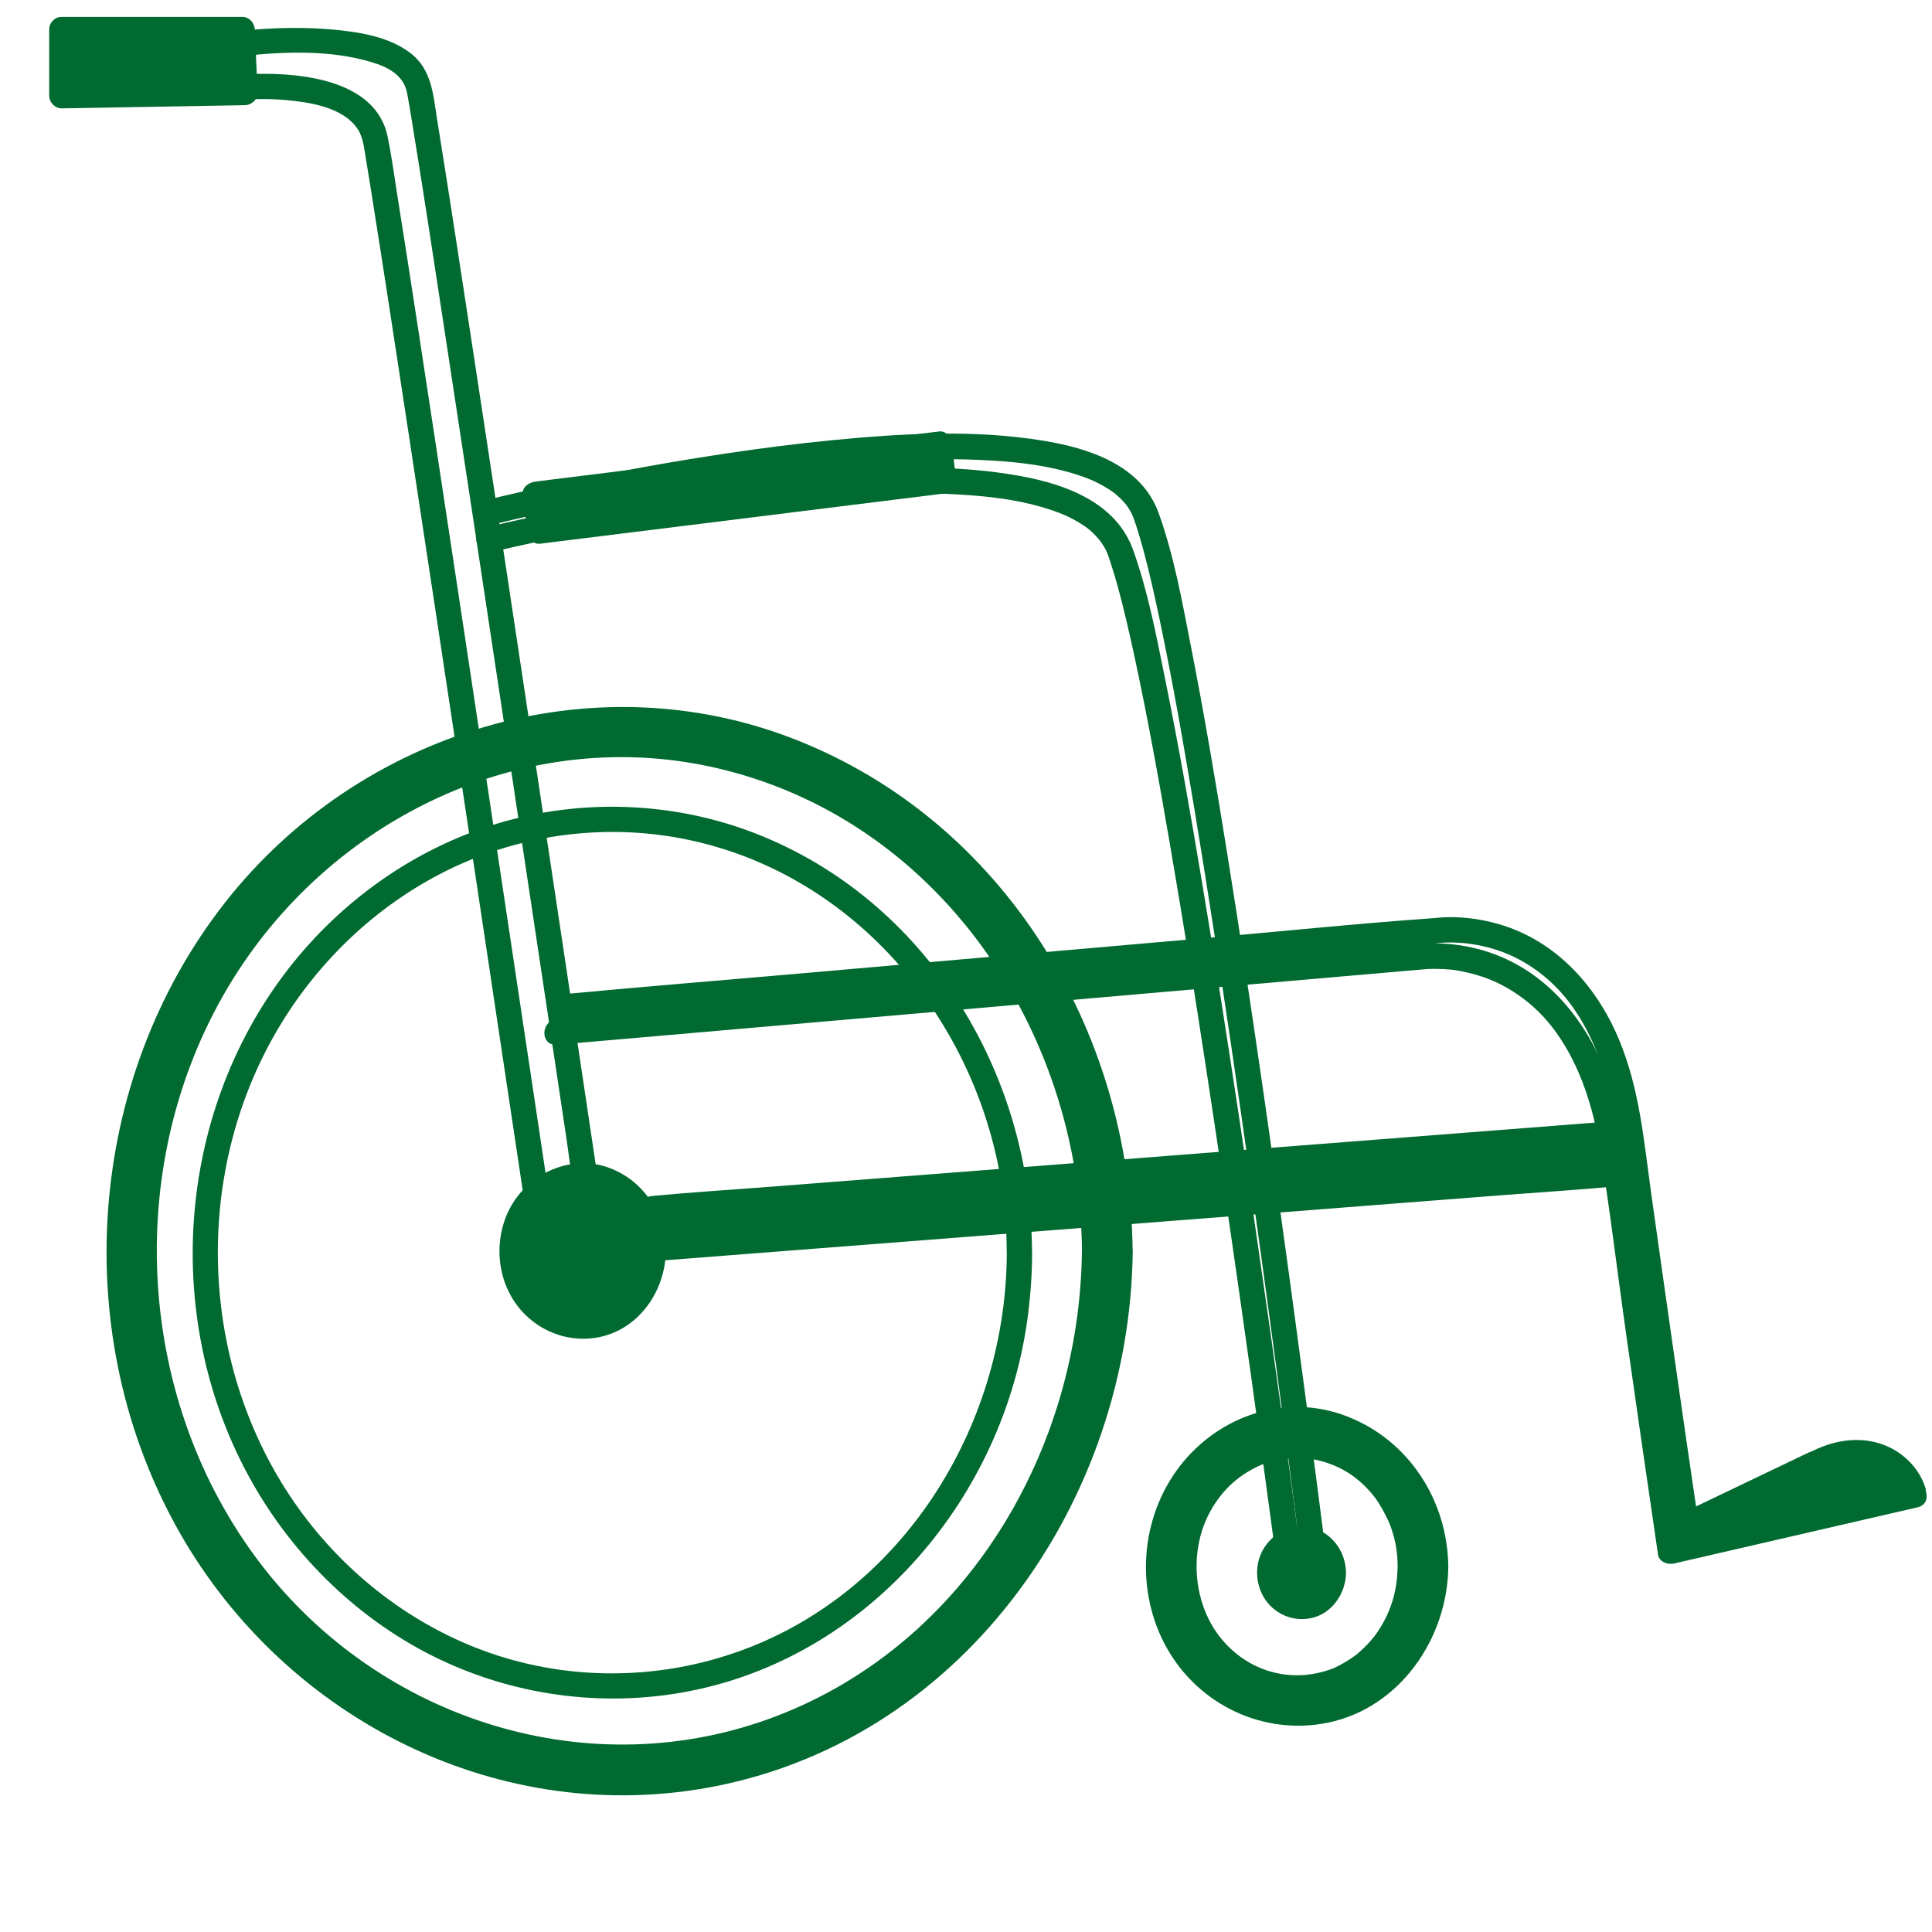
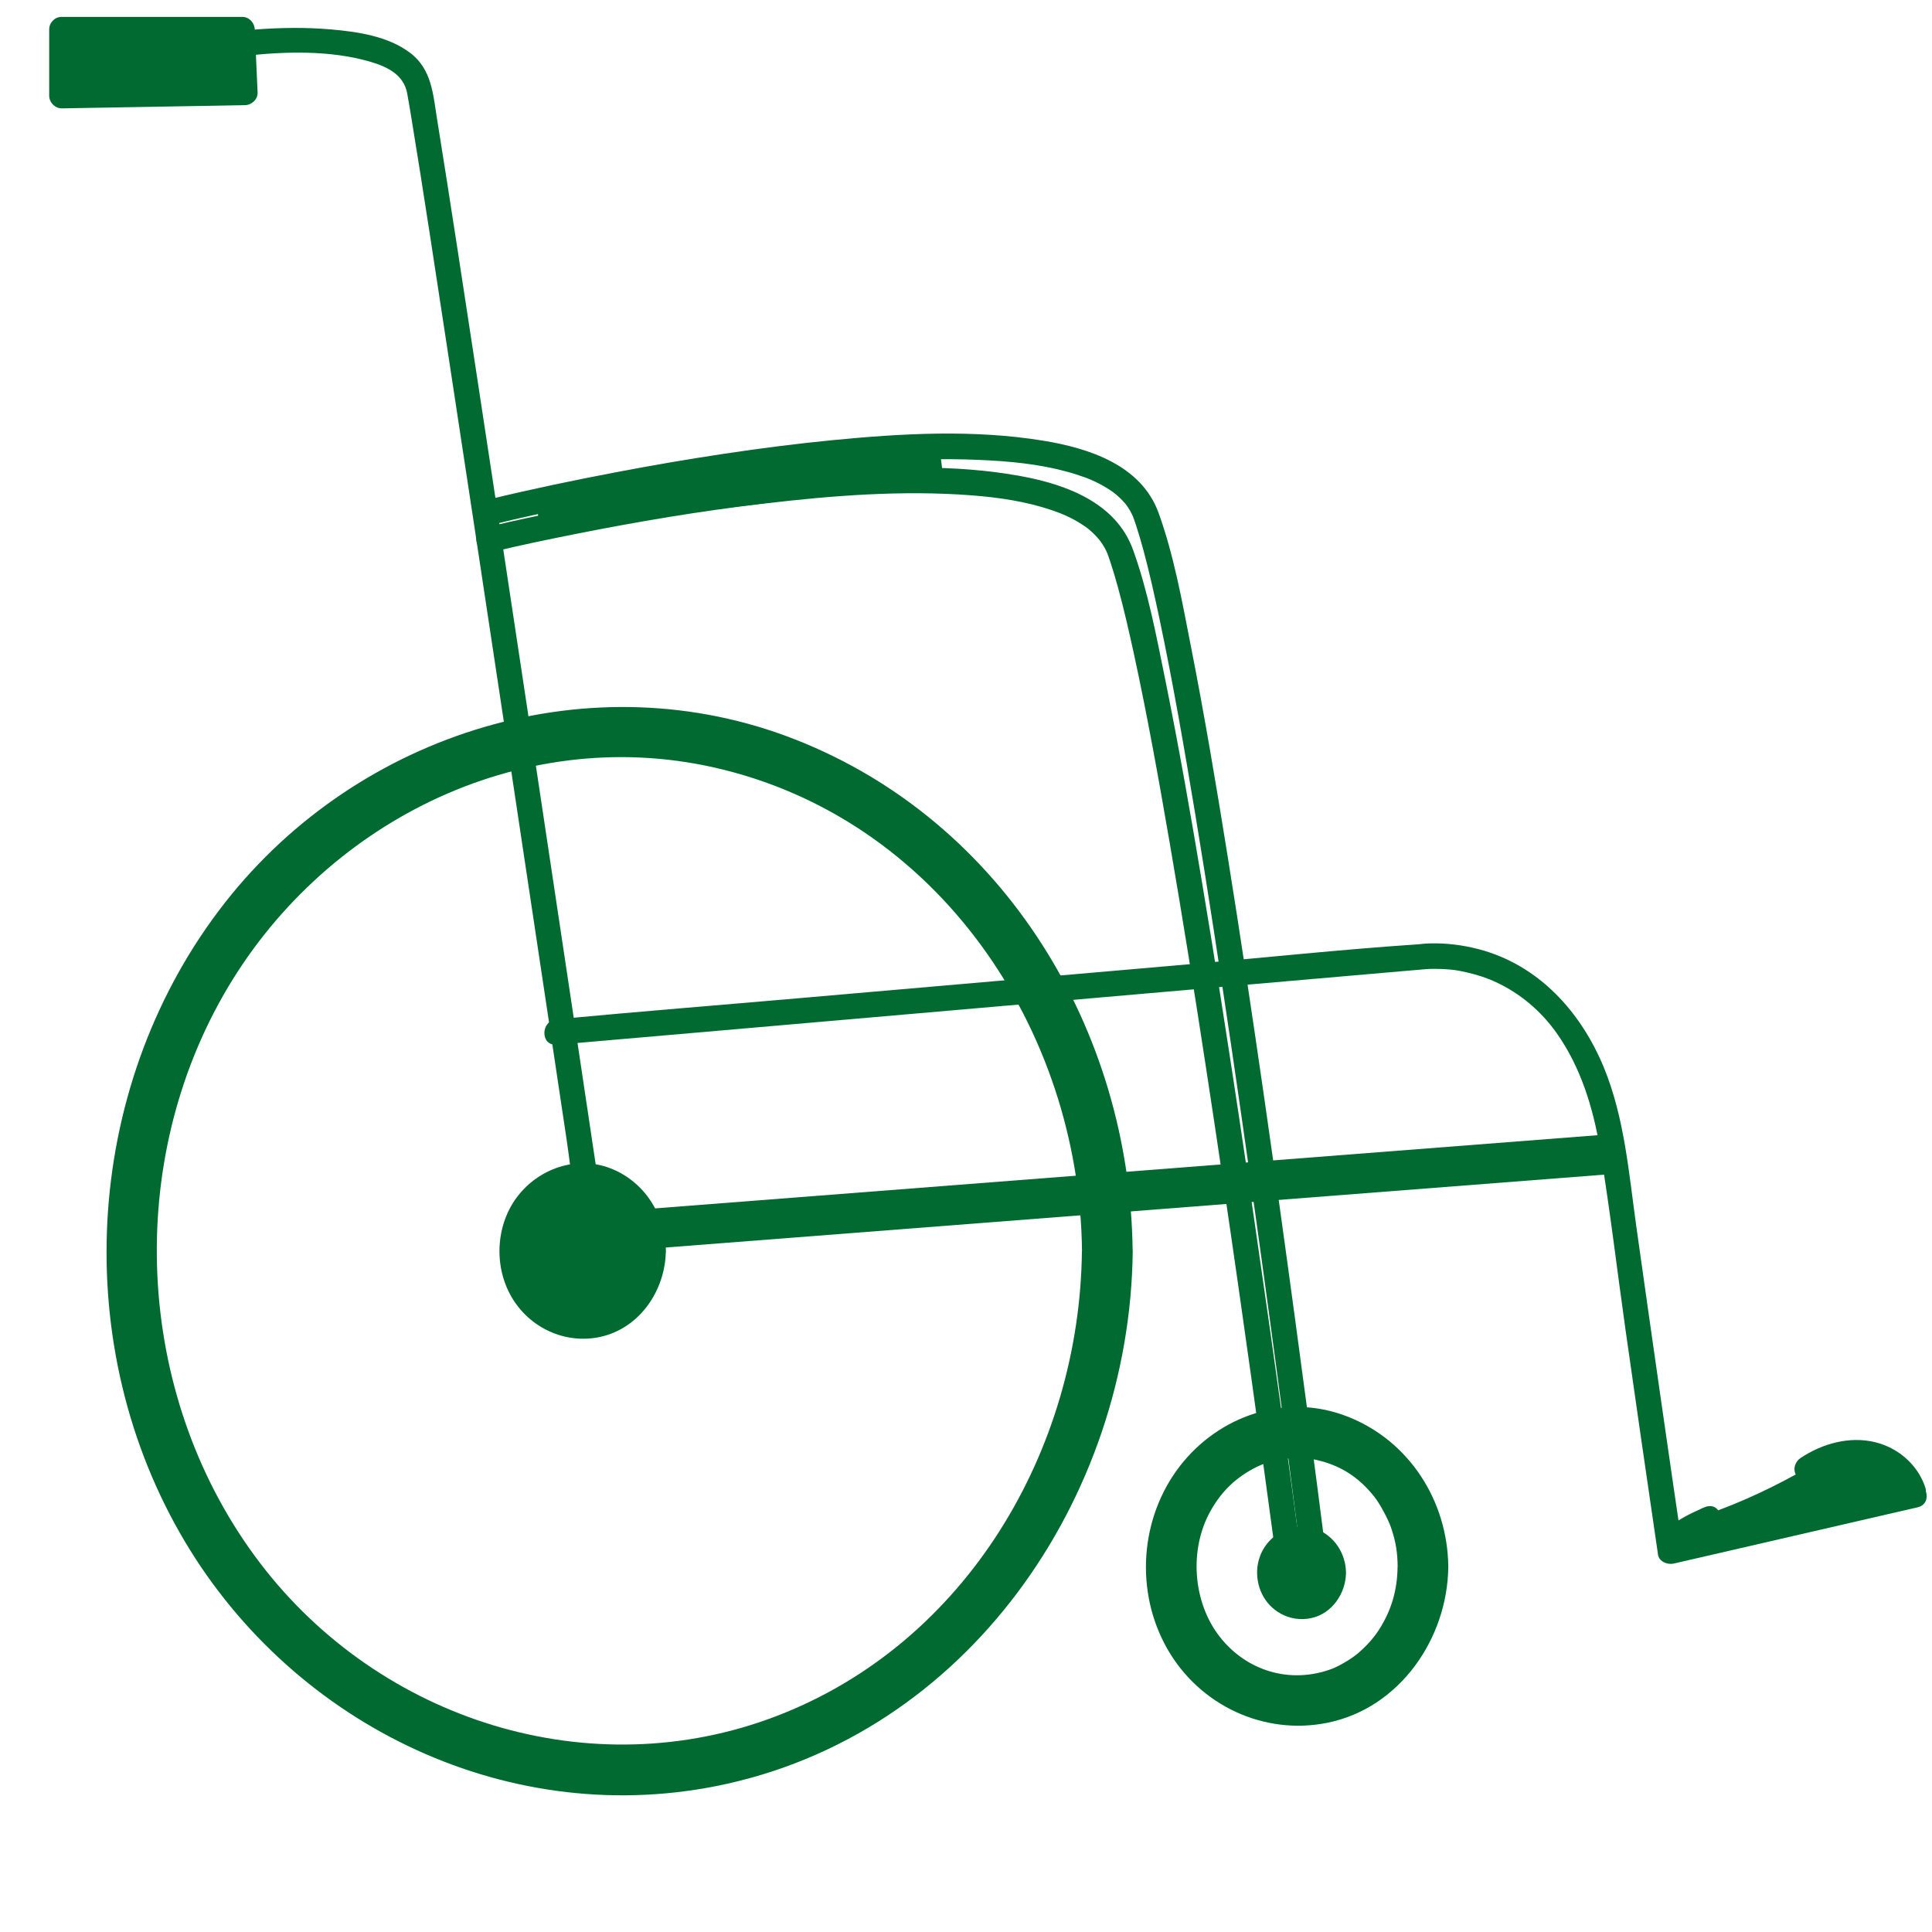
<svg xmlns="http://www.w3.org/2000/svg" id="Ebene_1" data-name="Ebene 1" viewBox="0 0 228.91 228.91" width="100" height="100">
  <defs>
    <style>
      .cls-1 {
        fill: #006a30;
      }
    </style>
  </defs>
  <path class="cls-1" d="M128.19,148.24c-.26,23.52-13.64,46.41-36.12,55.06-22.09,8.5-47.03.55-61.24-18.08-14.6-19.15-16.27-46.41-4.37-67.3,11.54-20.27,34.93-32.19,58.09-27,26.46,5.93,43.37,30.99,43.65,57.32.04,3.86,6.04,3.87,6,0-.28-26.1-15.21-50.88-39.92-60.6-24.15-9.51-51.75-.9-67.58,19.25-16.58,21.11-18.68,51.39-5.41,74.7,12.68,22.28,38.16,35.08,63.57,30.03,29.68-5.9,49.03-34.07,49.35-63.38.04-3.86-5.96-3.86-6,0Z" />
-   <path class="cls-1" d="M119.29,148.43c-.06,19.93-11.67,39.45-30.62,46.81-9.2,3.57-19.42,4.01-28.88,1.17-9.24-2.78-17.4-8.61-23.31-16.21-12.65-16.28-14.14-39.62-4-57.51,4.78-8.43,11.98-15.4,20.7-19.66,8.8-4.3,19.02-5.55,28.59-3.48,19.71,4.25,34,21.49,36.95,41.09.39,2.58.55,5.19.56,7.79,0,1.93,3.01,1.93,3,0-.07-21.37-12.6-41.86-32.82-49.7-9.66-3.75-20.56-4.15-30.47-1.17-9.85,2.96-18.54,9.14-24.83,17.24-13.4,17.26-15.03,41.9-4.26,60.88,5.06,8.93,12.79,16.42,22.07,20.87,9.49,4.55,20.31,5.86,30.61,3.64,20.75-4.48,36.12-22.84,39.1-43.53.39-2.73.6-5.48.61-8.24,0-1.93-2.99-1.93-3,0Z" />
  <path class="cls-1" d="M165.59,185.63c-.03,2.72-.71,5.18-2.25,7.54-.62.95-1.46,1.89-2.53,2.79-.25.21-.79.6-1.35.93-.28.17-.56.32-.84.47-.35.18-.71.33-.76.35-4.94,1.87-10.15.3-13.34-3.78s-3.68-10.37-1.04-15c1.3-2.28,2.99-3.91,5.39-5.11,1.97-.98,4.81-1.34,6.98-.87,2.86.61,5.11,2.01,7.01,4.42.6.76,1.6,2.59,1.94,3.58.59,1.71.78,2.99.8,4.68.04,3.86,6.04,3.87,6,0-.08-7.81-4.64-14.96-11.99-17.81s-15.23-.03-19.8,5.87c-4.77,6.16-5.36,14.89-1.51,21.66,3.8,6.68,11.43,10.3,18.98,8.77,8.59-1.74,14.24-10.02,14.32-18.5.04-3.86-5.96-3.86-6,0Z" />
  <g>
    <ellipse class="cls-1" cx="154.24" cy="186.35" rx="3.76" ry="4" />
    <path class="cls-1" d="M156.51,186.35c0,.12-.01.23-.01.35,0,.12.05.2.01-.06.02.14-.08.4-.12.54-.02.07-.05.14-.07.21-.1.34.11-.2,0,0-.09.17-.18.35-.29.51-.01.02-.22.29-.07.1s-.07.07-.08.09c-.07.08-.28.35-.38.36,0,0,.3-.2.06-.04-.07.05-.14.1-.22.14s-.15.09-.23.13l-.09.05c-.15.07-.13.06.07-.03-.04.08-.43.13-.5.15-.05.01-.17.05-.21.04.27.06.19-.02.02-.02-.08,0-.44.05-.49-.01l.19.03c-.07-.01-.14-.02-.21-.04-.1-.02-.2-.05-.31-.08,0,0-.19-.05-.2-.07l.17.07s-.09-.04-.14-.07c-.14-.08-.27-.15-.4-.23l-.09-.06c-.13-.1-.11-.08.06.04-.03,0-.15-.13-.16-.14-.06-.06-.13-.12-.18-.18-.04-.04-.07-.08-.11-.12-.1-.13-.09-.11.04.06-.11-.08-.19-.29-.26-.4-.04-.08-.08-.16-.12-.24-.13-.25,0,.04.02.06-.09-.1-.13-.39-.16-.52-.02-.07-.03-.15-.05-.22-.07-.3.02.29-.01-.11-.01-.17-.01-.35,0-.52v-.11c.03-.17.02-.15,0,.06,0-.05.03-.18.04-.22.04-.18.1-.35.15-.53.04-.12,0-.2-.03.06.01-.09.1-.21.14-.29.07-.12.17-.37.29-.45-.24.17-.1.11,0,.02.06-.06.12-.13.18-.19.05-.05.1-.09.15-.14.24-.25-.27.16.02-.02.15-.09.29-.19.44-.27.05-.02.33-.1.1-.05-.24.05.08-.02.11-.03.13-.04.38-.15.51-.12-.02,0-.37.02-.08.02.09,0,.18,0,.27,0,.05,0,.24-.02.27.01-.2-.03-.25-.04-.13-.02.05,0,.1.02.16.03.09.02.17.04.25.06.05.01.1.03.15.05.15.06.13.05-.07-.04.15.02.33.16.46.24.07.05.14.1.21.15.09.07.06.04-.1-.08.05.04.11.09.16.14.1.09.33.25.36.38l-.11-.14c.04.06.08.11.12.17.06.09.11.18.16.27.03.06.06.13.1.19.16.28-.07-.25.02.04.06.21.12.42.17.64.07.28,0-.04,0-.06.05.12.02.33.02.46.01.78.68,1.54,1.5,1.5s1.51-.66,1.5-1.5c-.03-2.31-1.39-4.39-3.57-5.21s-4.54.1-5.89,1.9-1.4,4.29-.3,6.18c1.15,1.96,3.41,2.98,5.64,2.5,2.47-.53,4.09-2.93,4.12-5.37.01-.78-.7-1.54-1.5-1.5s-1.49.66-1.5,1.5Z" />
  </g>
  <g>
    <ellipse class="cls-1" cx="69.02" cy="148.23" rx="8.37" ry="8.91" />
    <path class="cls-1" d="M75.9,148.23c-.04,2.95-1.67,5.84-4.49,6.96s-5.89.1-7.67-2.23-2.09-5.83-.64-8.47c1.4-2.54,4.28-4.17,7.19-3.55,3.41.73,5.57,3.89,5.61,7.29.03,1.93,3.03,1.93,3,0-.06-4.29-2.53-8.25-6.59-9.81-4-1.54-8.49.03-11.03,3.38s-2.8,8.23-.66,11.89c2.12,3.63,6.32,5.6,10.46,4.72,4.71-1.01,7.75-5.52,7.81-10.18.03-1.93-2.97-1.93-3,0Z" />
  </g>
  <g>
    <polygon class="cls-1" points="7.33 3.51 7.33 11.34 29.02 10.97 28.69 3.51 7.33 3.51" />
    <path class="cls-1" d="M5.83,3.51v7.83c0,.8.69,1.51,1.5,1.5,6.32-.11,12.64-.22,18.96-.33l2.73-.05c.78-.01,1.54-.68,1.5-1.5l-.33-7.46c-.04-.81-.66-1.5-1.5-1.5H7.33c-1.93,0-1.93,3,0,3h21.36l-1.5-1.5.33,7.46,1.5-1.5c-6.32.11-12.64.22-18.96.33l-2.73.05,1.5,1.5V3.51c0-1.93-3-1.93-3,0Z" />
  </g>
  <path class="cls-1" d="M28.87,6.64c4.88-.56,10.3-.71,15.05.69,2.11.62,3.92,1.6,4.32,3.71.17.91.32,1.82.47,2.73,1.51,9.19,2.89,18.39,4.3,27.6,2.12,13.88,4.22,27.76,6.31,41.64,1.95,12.93,3.89,25.86,5.83,38.78.67,4.45,1.33,8.89,2,13.34.32,2.13.53,4.32.96,6.43.02.09.03.19.04.28.28,1.9,3.18,1.09,2.89-.8-.83-5.53-1.65-11.06-2.48-16.58-1.91-12.74-3.82-25.48-5.74-38.22-2.13-14.15-4.27-28.29-6.43-42.44-1.51-9.87-3-19.74-4.59-29.6-.48-2.95-.61-5.99-3.22-7.95-2.64-1.98-6.21-2.49-9.41-2.77-2.93-.25-5.9-.21-8.83.01-.49.04-.99.08-1.48.13-1.9.22-1.92,3.22,0,3h0Z" />
-   <path class="cls-1" d="M28.87,11.83c1.87-.16,3.78-.11,5.64.09,2.67.28,6.27.95,7.87,3.37.62.94.74,2.11.92,3.19.21,1.25.41,2.5.61,3.75,1.55,9.69,3.02,19.4,4.5,29.1,2.06,13.53,4.11,27.07,6.15,40.61,1.87,12.41,3.73,24.81,5.59,37.22.63,4.2,1.26,8.4,1.89,12.6.3,1.98.47,4.03.9,5.99.02.08.03.17.04.26.28,1.9,3.18,1.09,2.89-.8-.78-5.21-1.56-10.42-2.34-15.63-1.82-12.14-3.64-24.28-5.47-36.42-2.08-13.8-4.16-27.6-6.26-41.4-1.57-10.31-3.13-20.62-4.77-30.92-.35-2.23-.65-4.48-1.11-6.68-1.37-6.56-9.9-7.51-15.38-7.41-.56,0-1.11.03-1.67.07-1.91.17-1.93,3.17,0,3h0Z" />
  <path class="cls-1" d="M58.3,65.41c3.25-.79,6.52-1.47,9.79-2.12,7.42-1.48,14.9-2.74,22.41-3.62,8.14-.96,16.42-1.61,24.61-.98,3.23.25,6.47.72,9.55,1.77,1.25.43,2.33.9,3.51,1.66.62.4.75.5,1.24.95.2.19.4.38.58.59.27.3.29.33.4.48.68.96.83,1.42,1.17,2.45s.62,1.97.89,2.96c.72,2.62,1.32,5.27,1.9,7.92,1.61,7.42,2.95,14.9,4.24,22.39,1.53,8.88,2.95,17.78,4.31,26.69,1.34,8.74,2.63,17.48,3.88,26.23,1,6.97,1.97,13.94,2.93,20.92.18,1.29.35,2.59.53,3.88.07.55.15,1.09.22,1.64.03.24.06.48.1.72.02.15.11.85.06.44.17,1.24.33,2.48.5,3.72.02.16.04.31.06.47.11.81.61,1.49,1.5,1.5.73,0,1.61-.7,1.5-1.5-.34-2.6-.69-5.2-1.04-7.8-.86-6.38-1.75-12.76-2.65-19.14-1.22-8.61-2.47-17.21-3.76-25.8-1.38-9.14-2.8-18.28-4.33-27.4-1.33-7.99-2.73-15.98-4.34-23.92-1.05-5.14-2.03-10.42-3.81-15.36-2.01-5.58-7.91-7.75-13.31-8.74-7.87-1.44-16.04-1.1-23.97-.42s-16.43,1.92-24.56,3.41c-4.76.87-9.51,1.83-14.22,2.94-.23.05-.46.11-.69.16-1.88.46-1.08,3.35.8,2.89h0Z" />
  <path class="cls-1" d="M58.18,62.2c3.41-.85,6.85-1.58,10.28-2.29,7.74-1.6,15.53-2.98,23.37-3.98,8.5-1.09,17.15-1.88,25.72-1.36,3.37.2,6.76.62,9.99,1.65,1.33.43,2.31.82,3.55,1.57.6.37.91.59,1.28.92.22.19.43.39.63.6.09.1.18.19.26.29.22.25.07.06.17.2.33.45.61.93.83,1.44-.12-.27.08.24.12.34.08.22.15.43.22.65.32.97.6,1.95.87,2.93.73,2.7,1.33,5.42,1.91,8.16,1.61,7.64,2.94,15.34,4.22,23.04,1.53,9.23,2.94,18.49,4.31,27.75,1.34,9.11,2.63,18.22,3.88,27.34.99,7.19,1.95,14.38,2.89,21.58.48,3.68.95,7.36,1.42,11.04.02.16.04.33.06.49.24,1.89,3.24,1.91,3,0-.33-2.63-.67-5.26-1.01-7.88-.87-6.72-1.76-13.43-2.67-20.14-1.21-8.97-2.46-17.93-3.75-26.89-1.37-9.46-2.78-18.92-4.3-28.36-1.33-8.28-2.72-16.55-4.34-24.78-1.03-5.25-1.99-10.67-3.81-15.72-2.05-5.68-8.24-7.69-13.7-8.58-8.24-1.34-16.75-.86-25.02-.05s-17.1,2.18-25.56,3.79c-4.99.95-9.96,1.99-14.9,3.18-.24.06-.48.11-.72.17-1.87.46-1.08,3.36.8,2.89h0Z" />
  <path class="cls-1" d="M65.94,123.79l23.13-2.01c15.16-1.32,30.33-2.64,45.49-3.96,10.64-.93,21.29-1.85,31.93-2.78.59-.05,1.17-.1,1.76-.15,1.23-.11-.34,0,.17-.02.2,0,.41-.04.62-.05.67-.04,1.34-.03,2,0,1.17.07,1.54.12,2.78.4s2.46.69,3.45,1.16c2.87,1.34,5.32,3.42,7.15,6,2.87,4.05,4.35,8.89,5.15,13.74,1.18,7.1,2.01,14.27,3.02,21.39,1.21,8.51,2.44,17.03,3.69,25.53.06.39.12.78.17,1.17.12.83,1.13,1.21,1.85,1.05,8.44-1.95,16.88-3.89,25.31-5.84,1.2-.28,2.4-.55,3.6-.83,1.88-.43,1.08-3.33-.8-2.89-8.44,1.95-16.88,3.89-25.31,5.84-1.2.28-2.4.55-3.6.83l1.85,1.05c-.9-6.1-1.78-12.21-2.66-18.31-.95-6.59-1.88-13.18-2.81-19.77-.89-6.33-1.39-12.86-3.84-18.84-2.73-6.63-7.75-12.18-14.85-14.04-1.88-.49-3.87-.74-5.82-.68-.37.01-.73.04-1.09.08-1.2.13.49-.02-.32.03-9.08.61-18.14,1.58-27.2,2.37-15.4,1.34-30.81,2.68-46.21,4.02-9.39.82-18.79,1.57-28.18,2.45-.14.01-.29.03-.43.04-1.91.17-1.93,3.17,0,3h0Z" />
-   <path class="cls-1" d="M66.68,120.82c7.75-.68,15.5-1.36,23.25-2.03,15.24-1.33,30.47-2.66,45.71-4,10.87-.95,21.74-1.9,32.6-2.85.63-.05,1.25-.11,1.88-.16,1.26-.12-.24.02.12-.02.16-.01.33-.03.49-.05.65-.05,1.31-.05,1.97-.02,1.94.09,4.18.57,6.13,1.43,2.92,1.29,5.45,3.37,7.33,5.95,2.85,3.92,4.35,8.63,5.19,13.36,1.27,7.13,2.04,14.39,3.06,21.56,1.23,8.65,2.47,17.3,3.75,25.94.06.39.12.78.17,1.17.15,1.04,1.43,1.26,2.2.9,5.06-2.42,10.12-4.84,15.19-7.27,1.74-.83.22-3.42-1.51-2.59-5.06,2.42-10.12,4.84-15.19,7.27l2.2.9c-.92-6.22-1.82-12.44-2.71-18.67-.95-6.62-1.89-13.25-2.82-19.88s-1.41-12.73-3.89-18.65c-2.77-6.61-7.9-12.09-15.02-13.83-1.84-.45-3.77-.68-5.67-.6-.46.02-.91.08-1.36.13.72-.08.28-.04.03-.02-9.28.66-18.54,1.62-27.81,2.43-15.49,1.35-30.97,2.71-46.46,4.06-9.46.83-18.93,1.59-28.38,2.48-.15.01-.3.03-.45.04-1.91.17-1.93,3.17,0,3h0Z" />
  <path class="cls-1" d="M214.85,175.33c1.83-1.22,4.13-2.09,6.35-1.6,1.8.39,3.45,1.59,4.02,3.32.25.77,1.04,1.27,1.85,1.05.75-.21,1.3-1.07,1.05-1.85-.88-2.69-3.2-4.7-5.93-5.37-3.05-.75-6.28.16-8.84,1.86-.67.45-.96,1.32-.54,2.05.39.67,1.37.99,2.05.54h0Z" />
  <g>
    <rect class="cls-1" x="63.53" y="55.57" width="48.19" height="4.4" transform="translate(-6.45 11.24) rotate(-7.08)" />
-     <path class="cls-1" d="M111.81,55.48c-5.38.67-10.75,1.33-16.13,2-8.58,1.07-17.16,2.13-25.74,3.2-1.99.25-3.97.49-5.96.74l1.5,1.5-.54-4.36-1.5,1.5c5.38-.67,10.75-1.33,16.13-2,8.58-1.07,17.16-2.13,25.74-3.2,1.99-.25,3.97-.49,5.96-.74l-1.5-1.5c.18,1.45.36,2.91.54,4.36.23,1.89,3.24,1.91,3,0-.18-1.45-.36-2.91-.54-4.36-.09-.72-.62-1.61-1.5-1.5-5.38.67-10.75,1.33-16.13,2-8.58,1.07-17.16,2.13-25.74,3.2-1.99.25-3.97.49-5.96.74-.72.09-1.61.62-1.5,1.5l.54,4.36c.09.72.62,1.61,1.5,1.5,5.38-.67,10.75-1.33,16.13-2,8.58-1.07,17.16-2.13,25.74-3.2,1.99-.25,3.97-.49,5.96-.74s1.91-3.24,0-3Z" />
  </g>
  <g>
    <rect class="cls-1" x="77.23" y="138.73" width="115.17" height="4.72" transform="translate(-10.53 10.87) rotate(-4.44)" />
-     <path class="cls-1" d="M192.04,132.77c-3.8.3-7.6.59-11.4.89-9.13.71-18.26,1.42-27.39,2.13-11.05.86-22.1,1.72-33.15,2.58l-28.68,2.23c-4.66.36-9.33.65-13.98,1.09-.07,0-.14.01-.2.02-.76.06-1.57.64-1.5,1.5.12,1.57.24,3.14.37,4.71.06.76.64,1.57,1.5,1.5,3.8-.3,7.6-.59,11.4-.89,9.13-.71,18.26-1.42,27.39-2.13,11.05-.86,22.1-1.72,33.15-2.58,9.56-.74,19.12-1.49,28.68-2.23,4.66-.36,9.33-.65,13.98-1.09.07,0,.14-.01.2-.02.76-.06,1.57-.64,1.5-1.5-.12-1.57-.24-3.14-.37-4.71-.15-1.91-3.15-1.93-3,0,.12,1.57.24,3.14.37,4.71l1.5-1.5c-3.8.3-7.6.59-11.4.89-9.13.71-18.26,1.42-27.39,2.13-11.05.86-22.1,1.72-33.15,2.58-9.56.74-19.12,1.49-28.68,2.23-3.17.25-6.35.49-9.52.74-1.44.11-3.05.04-4.46.35-.06.01-.14.01-.2.02l1.5,1.5c-.12-1.57-.24-3.14-.37-4.71l-1.5,1.5c3.8-.3,7.6-.59,11.4-.89,9.13-.71,18.26-1.42,27.39-2.13,11.05-.86,22.1-1.72,33.15-2.58,9.56-.74,19.12-1.49,28.68-2.23,4.66-.36,9.33-.65,13.98-1.09.07,0,.14-.01.2-.02,1.91-.15,1.93-3.15,0-3Z" />
  </g>
  <path class="cls-1" d="M199.48,183.29c1.06-.75,2.18-1.4,3.4-1.86,1.77-.68,1.05-3.53-.8-2.89-1.29.45-2.05,1.23-2.57,2.48-.45,1.07.85,2.16,1.85,1.85,4.12-1.32,8.13-3,11.94-5.06,1.71-.92,3.43-2.08,5.34-2.54.66-.16,1.45-.28,2.09.02.76.35,1.19,1.17,1.97,1.55.15.06.3.13.45.18.65.31.74-.14.27-1.34-.16-.22-.64-.47-.88-.67-.73-.61-1.43-1.14-2.38-1.32-1.82-.34-4.06.41-5.79.94-3.79,1.16-7.24,3.08-10.29,5.58-1.33,1.09.38,3.22,1.82,2.36,1.3-.78,2.69-1.27,4.2-1.39,1.37-.11,2.7-.14,4.03-.54,2.45-.74,4.72-2.34,7.35-2.28,1.64.03,2.1-2.68.4-2.95-4.16-.65-8.17.45-11.39,3.16l2.36.3.11.23-.44,1.06.18-.21c1.24-1.47-.87-3.6-2.12-2.12-.69.81-.81,1.61-.32,2.56s1.66.89,2.36.3c2.32-1.96,5.47-2.86,8.47-2.39.13-.98.27-1.96.4-2.95-2.98-.06-5.39,1.56-8.15,2.39-1.48.44-3.01.34-4.52.58s-3.06.84-4.43,1.65c.61.79,1.21,1.57,1.82,2.36,2.75-2.26,5.96-3.94,9.38-4.93.81-.24,1.64-.43,2.47-.59,1.07-.2,1.69-.27,2.53.46,1.15,1,2.6,1.89,4.14,1.2,1.38-.62,1.95-2.42.8-3.55-.51-.5-1.23-.55-1.76-.97-.64-.51-1.07-1.08-1.85-1.41-3.1-1.32-6.48.7-9.13,2.15-3.91,2.15-7.95,3.94-12.2,5.29l1.85,1.85c.1-.2.26-.33.47-.38l-.8-2.89c-1.47.56-2.83,1.26-4.11,2.17-1.56,1.11-.06,3.71,1.51,2.59h0Z" />
</svg>